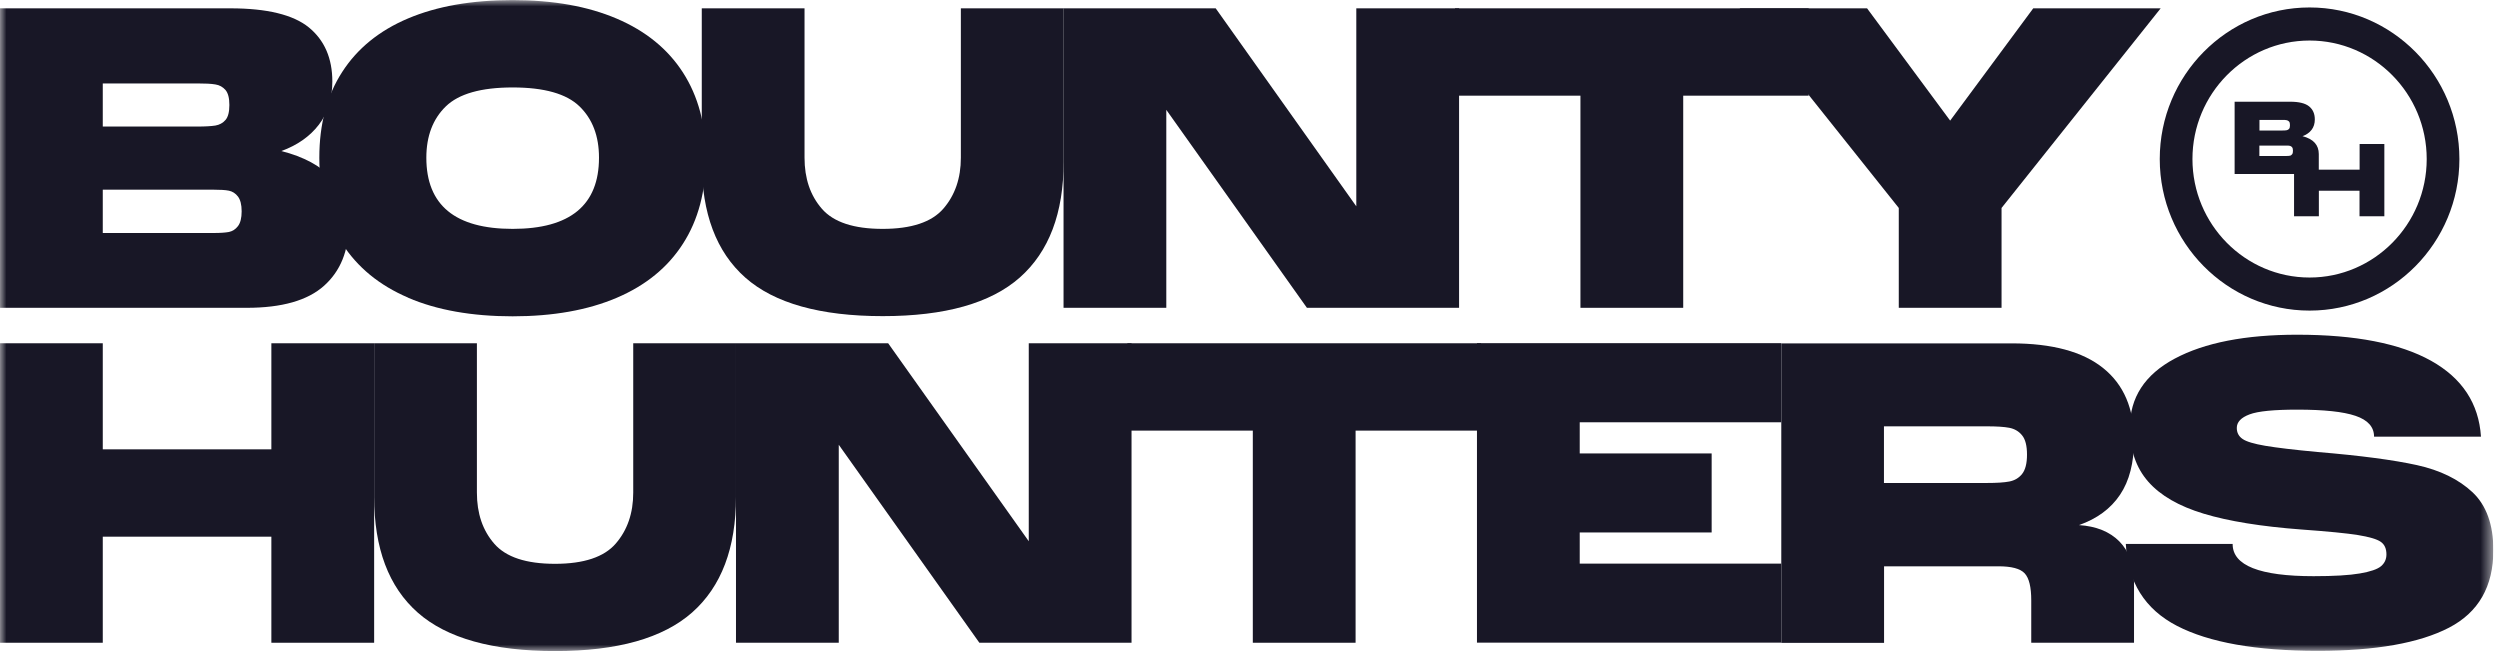
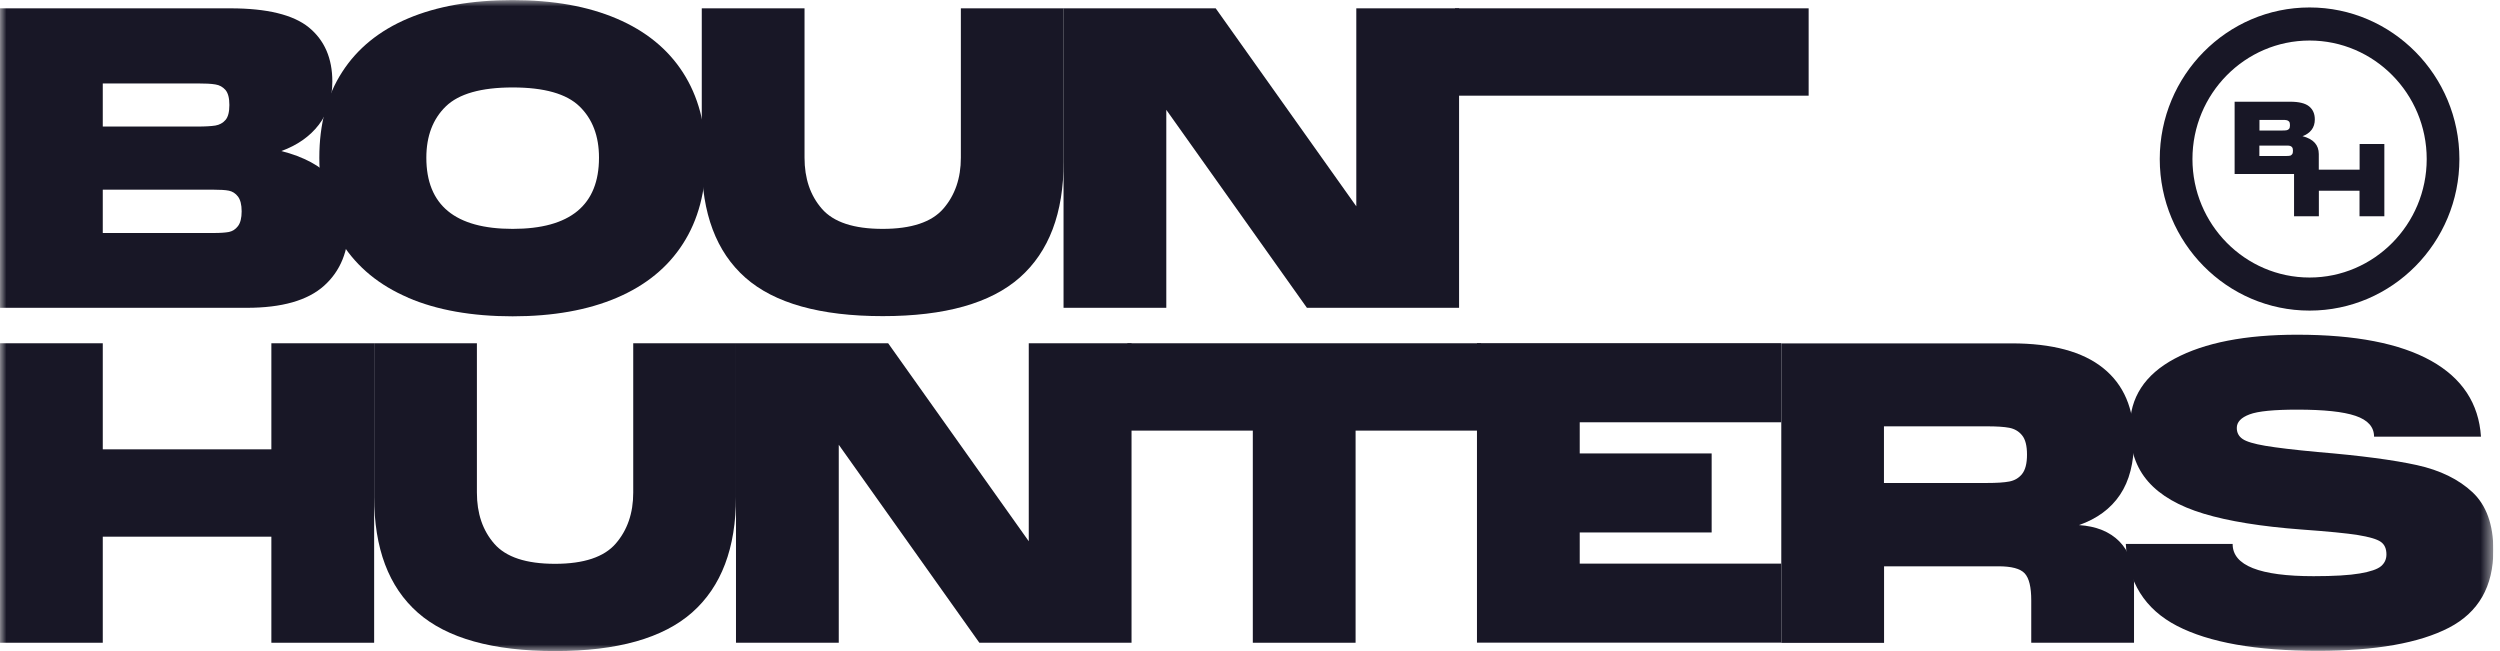
<svg xmlns="http://www.w3.org/2000/svg" width="192" height="50" viewBox="0 0 192 50" fill="none">
  <g clip-path="url(#clip0_691_226)">
    <mask id="mask0_691_226" style="mask-type:luminance" maskUnits="userSpaceOnUse" x="0" y="0" width="192" height="50">
      <path d="M191.489 0H0V50H191.489V0Z" fill="white" />
    </mask>
    <g mask="url(#mask0_691_226)">
      <path d="M26.778 17.283C26.778 19.262 26.147 20.82 24.885 21.949C23.622 23.079 21.646 23.64 18.948 23.64H0V0.64H17.686C20.508 0.64 22.52 1.131 23.72 2.106C24.919 3.089 25.523 4.471 25.523 6.26C25.523 7.579 25.176 8.688 24.482 9.586C23.789 10.484 22.832 11.151 21.611 11.6C25.065 12.491 26.792 14.392 26.792 17.283H26.778ZM7.893 6.393V9.719H15.154C15.764 9.719 16.229 9.691 16.541 9.642C16.86 9.586 17.117 9.446 17.318 9.214C17.519 8.983 17.616 8.597 17.616 8.063C17.616 7.53 17.519 7.151 17.318 6.913C17.117 6.681 16.86 6.534 16.541 6.485C16.222 6.429 15.764 6.408 15.154 6.408H7.893V6.393ZM16.416 17.894C16.923 17.894 17.311 17.866 17.581 17.816C17.852 17.76 18.088 17.613 18.275 17.367C18.462 17.122 18.559 16.743 18.559 16.231C18.559 15.718 18.462 15.34 18.275 15.094C18.088 14.848 17.852 14.701 17.581 14.645C17.311 14.589 16.916 14.568 16.416 14.568H7.893V17.894H16.416Z" fill="#181726" />
      <path d="M31.349 22.861C29.136 21.914 27.451 20.532 26.279 18.707C25.114 16.883 24.524 14.687 24.524 12.112C24.524 9.537 25.107 7.341 26.279 5.53C27.444 3.72 29.136 2.345 31.349 1.412C33.561 0.478 36.231 0.008 39.366 0.008C42.501 0.008 45.15 0.485 47.37 1.433C49.589 2.38 51.288 3.762 52.453 5.572C53.619 7.383 54.208 9.565 54.208 12.119C54.208 14.673 53.626 16.897 52.453 18.715C51.288 20.539 49.589 21.921 47.37 22.868C45.15 23.816 42.48 24.293 39.366 24.293C36.252 24.293 33.554 23.816 31.349 22.868V22.861ZM46.003 12.112C46.003 10.449 45.504 9.137 44.505 8.169C43.507 7.2 41.794 6.716 39.373 6.716C36.953 6.716 35.24 7.2 34.241 8.169C33.242 9.137 32.743 10.456 32.743 12.112C32.743 15.754 34.955 17.578 39.373 17.578C43.791 17.578 46.003 15.754 46.003 12.112Z" fill="#181726" />
      <path d="M81.686 12.428C81.686 16.371 80.563 19.325 78.323 21.311C76.083 23.289 72.573 24.279 67.795 24.279C63.016 24.279 59.479 23.296 57.246 21.325C55.013 19.353 53.896 16.392 53.896 12.428V0.64H61.788V12.112C61.788 13.712 62.232 15.017 63.127 16.041C64.022 17.066 65.575 17.578 67.788 17.578C70 17.578 71.554 17.059 72.448 16.027C73.343 14.996 73.794 13.691 73.794 12.112V0.64H81.686V12.428Z" fill="#181726" />
      <path d="M104.164 15.845V0.64H112.057V23.64H100.371L89.572 8.435V23.64H81.68V0.64H93.366L104.164 15.845Z" fill="#181726" />
-       <path d="M138.904 0.64V7.348H129.271V23.64H121.378V7.348H111.745V0.64H138.904Z" fill="#181726" />
-       <path d="M149.772 9.263L156.153 0.64H165.939L153.719 15.971V23.64H145.826V15.971L133.605 0.64H143.391L149.772 9.263Z" fill="#181726" />
+       <path d="M138.904 0.64V7.348H129.271H121.378V7.348H111.745V0.64H138.904Z" fill="#181726" />
      <path d="M20.841 34.509V26.363H28.734V49.363H20.841V41.217H7.893V49.363H0V26.363H7.893V34.509H20.841Z" fill="#181726" />
      <path d="M56.524 38.151C56.524 42.094 55.401 45.048 53.161 47.034C50.92 49.013 47.411 50.002 42.633 50.002C37.854 50.002 34.317 49.02 32.084 47.048C29.85 45.076 28.734 42.115 28.734 38.151V26.363H36.626V37.835C36.626 39.435 37.07 40.74 37.965 41.764C38.86 42.789 40.413 43.301 42.626 43.301C44.838 43.301 46.392 42.782 47.286 41.75C48.181 40.719 48.632 39.414 48.632 37.835V26.363H56.524V38.151Z" fill="#181726" />
      <path d="M79.009 41.568V26.363H86.902V49.363H75.215L64.417 34.158V49.363H56.524V26.363H68.211L79.009 41.568Z" fill="#181726" />
      <path d="M113.743 26.363V33.071H104.109V49.363H96.216V33.071H86.583V26.363H113.743Z" fill="#181726" />
      <path d="M136.796 26.362V32.431H121.323V34.824H131.455V40.893H121.323V43.286H136.796V49.355H113.431V26.355H136.796V26.362Z" fill="#181726" />
      <path d="M162.769 41.583C163.518 42.341 163.893 43.401 163.893 44.762V49.364H156V46.109C156 45.084 155.834 44.397 155.494 44.032C155.154 43.667 154.482 43.492 153.476 43.492H144.696V49.372H136.803V26.371H154.488C157.602 26.371 159.953 27.003 161.528 28.273C163.11 29.543 163.893 31.388 163.893 33.816C163.893 35.542 163.532 36.938 162.818 37.998C162.103 39.064 161.049 39.843 159.663 40.327C160.987 40.411 162.028 40.832 162.777 41.59L162.769 41.583ZM144.688 32.749V37.093H152.581C153.337 37.093 153.92 37.057 154.315 36.98C154.717 36.903 155.044 36.714 155.293 36.405C155.543 36.096 155.674 35.598 155.674 34.917C155.674 34.237 155.55 33.739 155.293 33.43C155.044 33.121 154.711 32.932 154.315 32.855C153.913 32.777 153.337 32.742 152.581 32.742H144.688V32.749Z" fill="#181726" />
      <path d="M171.467 41.788C171.467 43.43 173.54 44.251 177.688 44.251C179.248 44.251 180.428 44.181 181.239 44.041C182.05 43.901 182.592 43.718 182.869 43.479C183.139 43.248 183.278 42.946 183.278 42.581C183.278 42.132 183.132 41.809 182.834 41.606C182.536 41.403 181.961 41.234 181.1 41.094C180.233 40.953 178.784 40.813 176.745 40.666C173.651 40.434 171.148 40.027 169.248 39.452C167.34 38.877 165.918 38.056 164.982 36.989C164.046 35.923 163.574 34.54 163.574 32.835C163.574 30.534 164.718 28.773 167.014 27.545C169.31 26.317 172.445 25.706 176.426 25.706C180.885 25.706 184.312 26.373 186.704 27.706C189.089 29.039 190.373 30.983 190.539 33.537H182.328C182.328 32.793 181.856 32.26 180.906 31.937C179.955 31.614 178.465 31.46 176.426 31.46C174.636 31.46 173.416 31.579 172.764 31.825C172.112 32.071 171.786 32.414 171.786 32.863C171.786 33.228 171.932 33.509 172.23 33.712C172.521 33.916 173.111 34.091 173.984 34.239C174.859 34.386 176.197 34.547 178.007 34.716C181.295 34.989 183.826 35.326 185.615 35.719C187.404 36.112 188.833 36.814 189.895 37.81C190.955 38.813 191.489 40.294 191.489 42.252C191.489 45.044 190.352 47.03 188.078 48.209C185.802 49.387 182.446 49.984 178.007 49.984C173.27 49.984 169.664 49.345 167.195 48.068C164.726 46.791 163.407 44.693 163.262 41.774H171.473L171.467 41.788Z" fill="#181726" />
      <path d="M181.218 11.068V13.033H178.083V11.868C178.083 11.868 178.083 11.847 178.083 11.833C178.083 11.131 177.667 10.675 176.834 10.458C177.126 10.352 177.362 10.191 177.528 9.974C177.695 9.756 177.778 9.489 177.778 9.174C177.778 8.739 177.632 8.409 177.34 8.17C177.049 7.932 176.564 7.812 175.884 7.812H171.619V13.363H176.183V16.611H178.089V14.647H181.211V16.611H183.118V11.061H181.211L181.218 11.068ZM173.527 9.209H175.281C175.427 9.209 175.537 9.209 175.614 9.23C175.69 9.244 175.752 9.279 175.801 9.335C175.85 9.391 175.87 9.482 175.87 9.616C175.87 9.749 175.85 9.833 175.801 9.896C175.752 9.953 175.69 9.988 175.614 10.002C175.537 10.016 175.427 10.023 175.281 10.023H173.527V9.223V9.209ZM176.03 11.854C175.981 11.91 175.926 11.952 175.864 11.959C175.794 11.973 175.704 11.98 175.579 11.98H173.519V11.18H175.579C175.704 11.18 175.794 11.18 175.864 11.201C175.933 11.216 175.988 11.251 176.03 11.307C176.079 11.363 176.099 11.454 176.099 11.58C176.099 11.707 176.079 11.798 176.03 11.854Z" fill="#181726" />
      <path d="M177.376 23.854C171.03 23.854 165.869 18.634 165.869 12.214C165.869 5.794 171.03 0.573 177.376 0.573C183.721 0.573 188.882 5.794 188.882 12.214C188.882 18.634 183.721 23.854 177.376 23.854ZM177.376 3.113C172.417 3.113 168.38 7.197 168.38 12.214C168.38 17.231 172.417 21.314 177.376 21.314C182.334 21.314 186.371 17.231 186.371 12.214C186.371 7.197 182.334 3.113 177.376 3.113Z" fill="#181726" />
    </g>
  </g>
  <defs>
    <clipPath id="clip0_691_226">
      <rect width="191.489" height="50" fill="white" />
    </clipPath>
  </defs>
</svg>